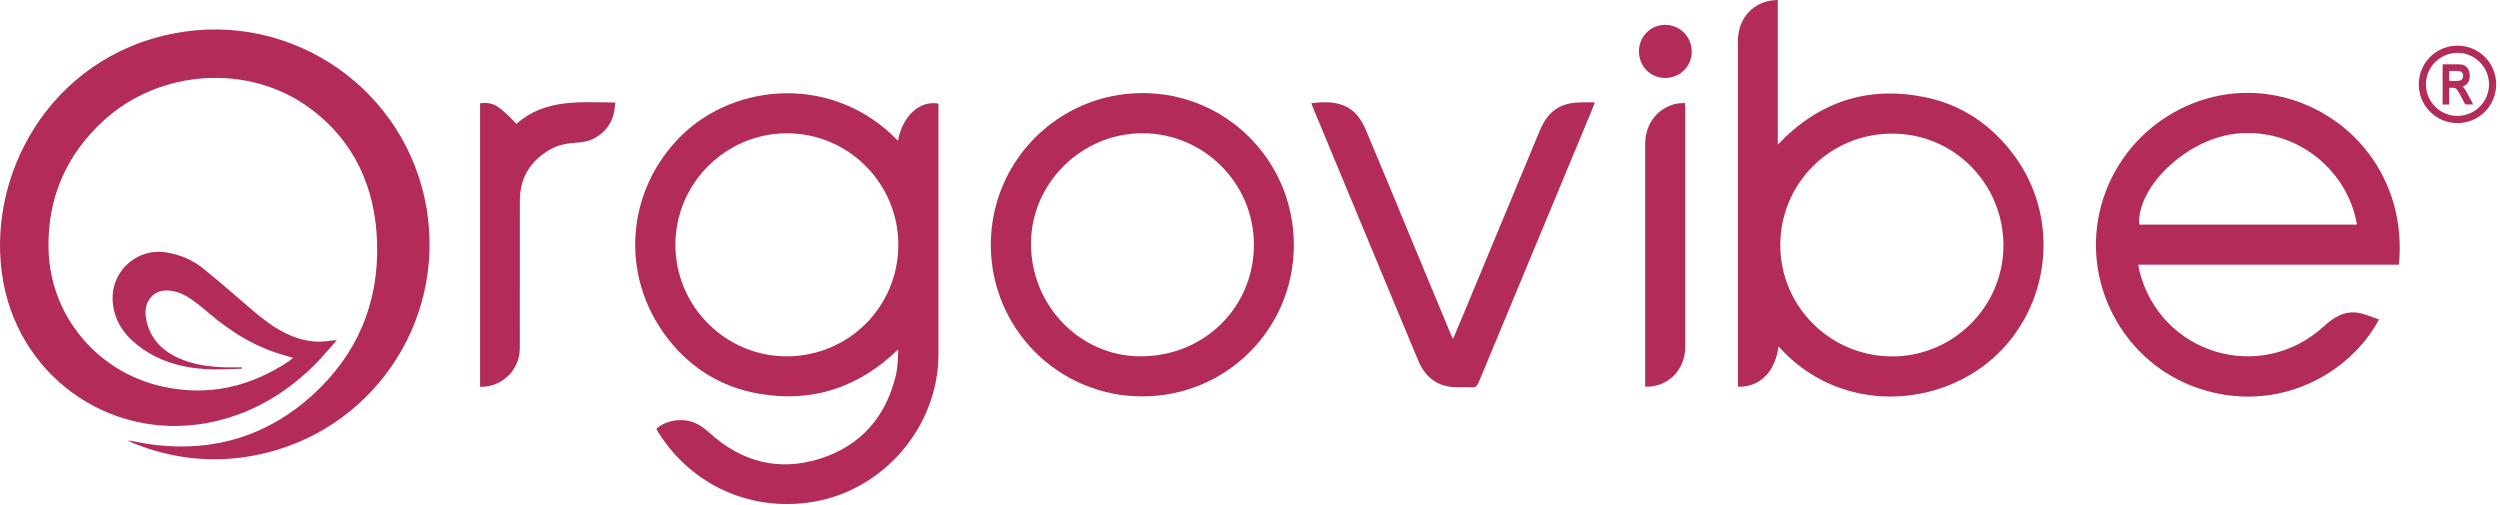
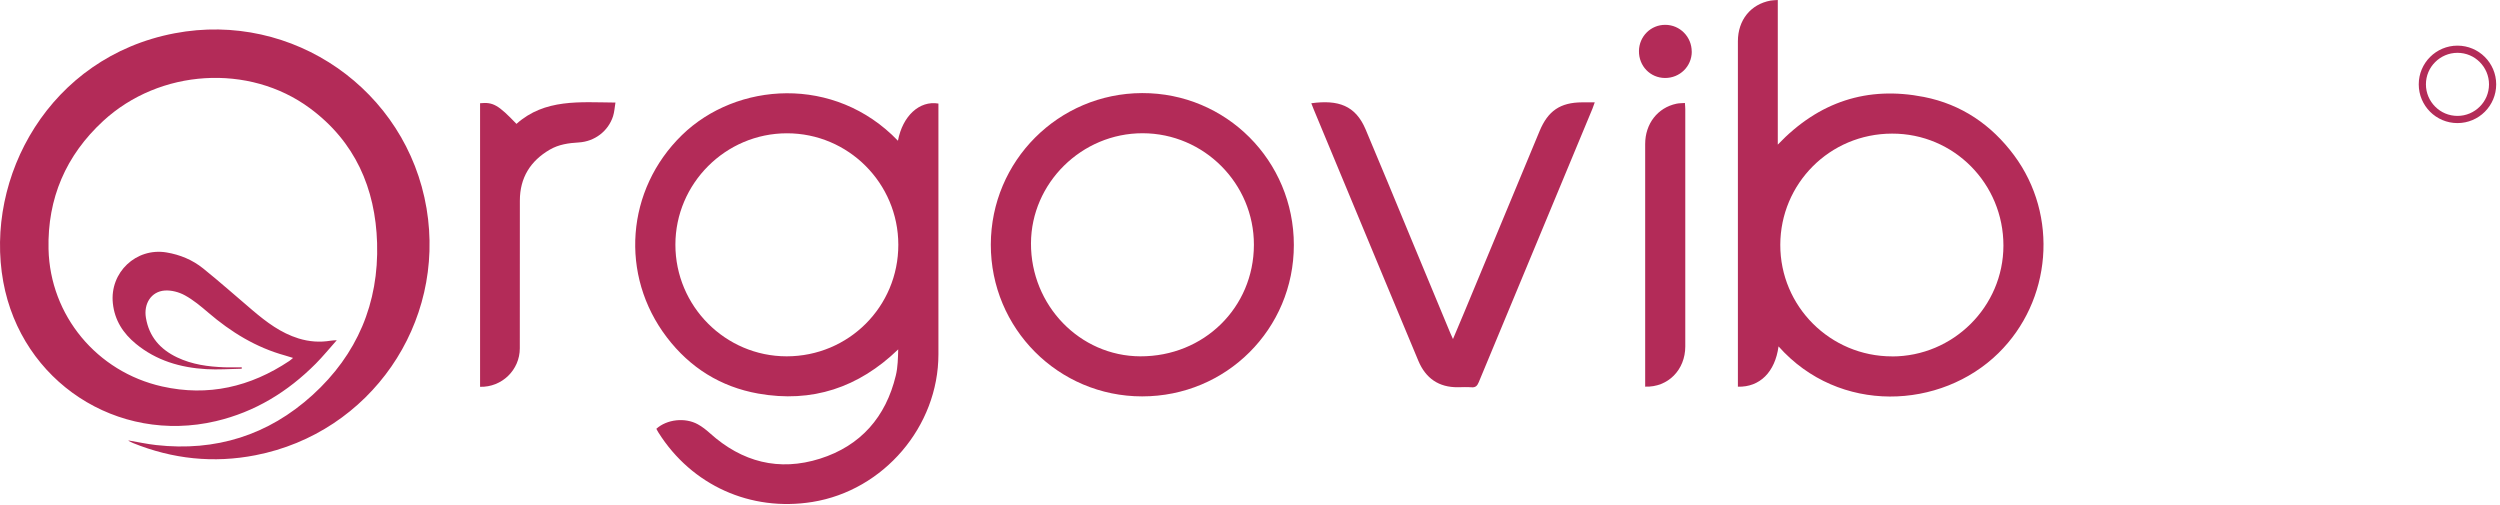
<svg xmlns="http://www.w3.org/2000/svg" fill="none" viewBox="0 0 470 95" height="95" width="470">
  <path fill="#B32B58" d="M24.194 82.81C25.914 83.1 27.624 83.48 29.354 83.67C40.544 84.92 50.434 81.83 58.754 74.27C67.144 66.65 71.234 57 70.894 45.68C70.584 35.38 66.734 26.6 58.254 20.34C46.804 11.89 30.014 12.96 19.404 22.74C12.384 29.21 8.904 37.3 9.124 46.83C9.414 59.33 18.224 69.9 30.464 72.65C39.134 74.6 47.074 72.74 54.394 67.86C54.594 67.73 54.764 67.56 55.094 67.29C54.504 67.11 54.064 66.96 53.624 66.84C48.134 65.33 43.434 62.44 39.144 58.76C37.764 57.58 36.344 56.39 34.754 55.52C33.644 54.91 32.214 54.53 30.964 54.62C28.424 54.81 26.984 57.1 27.434 59.75C28.024 63.3 30.124 65.68 33.304 67.19C36.114 68.53 39.124 68.94 42.194 69.05C43.274 69.09 44.364 69.05 45.444 69.05C45.444 69.14 45.444 69.23 45.444 69.32C43.224 69.36 40.994 69.53 38.784 69.4C33.924 69.12 29.384 67.79 25.554 64.64C23.144 62.66 21.544 60.21 21.214 56.99C20.624 51.21 25.584 46.51 31.314 47.46C33.864 47.89 36.194 48.86 38.184 50.46C41.354 53.01 44.394 55.72 47.494 58.35C50.104 60.56 52.804 62.6 56.134 63.63C58.114 64.24 60.114 64.39 62.164 64.05C62.434 64 62.704 64 63.314 63.96C61.884 65.57 60.694 67.03 59.374 68.36C54.094 73.67 47.934 77.45 40.574 79.18C22.034 83.53 4.034 71.73 0.614 52.98C-2.966 33.32 9.294 10.74 32.814 6.26C55.064 2.02 76.454 16.92 80.194 39.19C83.824 60.83 69.624 81.37 48.044 85.58C40.174 87.12 32.474 86.31 25.024 83.3C24.734 83.18 24.464 83.03 24.184 82.9C24.184 82.85 24.184 82.81 24.184 82.76L24.194 82.81Z" clip-rule="evenodd" fill-rule="evenodd" />
  <path fill="#B32B58" d="M168.814 26.46C169.684 21.8 172.864 18.86 176.424 19.47V20.69C176.424 35.99 176.424 51.29 176.424 66.6C176.424 80.18 166.124 92.22 152.714 94.37C141.114 96.23 130.054 91.25 123.794 81.33C123.644 81.1 123.524 80.85 123.394 80.61C125.374 78.83 128.784 78.44 131.194 79.77C132.014 80.22 132.774 80.82 133.474 81.45C139.494 86.87 146.454 88.67 154.164 86.23C161.804 83.81 166.544 78.4 168.414 70.59C168.794 69.02 168.814 67.36 168.864 65.68C161.414 72.88 152.674 75.79 142.534 73.99C135.484 72.73 129.724 69.13 125.374 63.43C116.444 51.73 117.694 35.66 128.194 25.41C138.454 15.4 156.914 14.07 168.804 26.45L168.814 26.46ZM126.974 46C126.974 57.56 136.364 66.98 147.884 66.99C159.544 66.99 168.894 57.65 168.884 46.01C168.874 34.45 159.484 25.05 147.944 25.06C136.414 25.06 126.974 34.5 126.974 46.01V46Z" clip-rule="evenodd" fill-rule="evenodd" />
  <path fill="#B32B58" d="M334.364 65.12C333.714 69.95 330.844 72.81 326.724 72.7V71.68C326.724 50.37 326.724 29.07 326.724 7.76C326.724 3.77 329.124 0.8 332.874 0.11C333.284 0.04 333.704 0.04 334.224 0V27.19C341.924 19.11 351.074 16.13 361.714 18.23C368.744 19.62 374.364 23.44 378.634 29.18C387.074 40.53 385.714 56.56 375.704 66.39C364.904 76.99 345.774 77.97 334.354 65.11L334.364 65.12ZM355.704 67.01C367.214 67.01 376.634 57.64 376.644 46.18C376.654 34.54 367.344 25.09 355.704 25.12C343.914 25.14 334.724 34.58 334.694 46.01C334.664 57.6 344.094 67 355.704 67V67.01Z" clip-rule="evenodd" fill-rule="evenodd" />
-   <path fill="#B32B58" d="M450.994 49.76H402.014C402.084 50.23 402.114 50.57 402.194 50.9C406.124 66.58 424.954 72.26 436.884 61.35C438.754 59.64 440.764 58.37 443.384 58.82C444.694 59.04 445.934 59.62 447.254 60.06C441.684 70.47 427.924 77.95 413.304 73C399.094 68.19 391.084 52.95 395.044 38.55C399.044 24.05 413.704 15.01 428.214 18.04C441.884 20.9 452.584 33.46 450.994 49.78V49.76ZM443.094 42.22C441.564 32.6 432.414 24.16 420.854 25.08C411.564 25.82 401.814 34.75 402.144 42.22H443.094Z" clip-rule="evenodd" fill-rule="evenodd" />
  <path fill="#B32B58" d="M243.243 46.07C243.243 61.85 230.544 74.53 214.724 74.52C198.974 74.52 186.243 61.75 186.273 45.97C186.303 30.25 198.993 17.55 214.713 17.5C230.503 17.45 243.243 30.2 243.243 46.06V46.07ZM235.734 46.04C235.764 34.51 226.354 25.07 214.824 25.05C203.374 25.03 193.864 34.4 193.824 45.75C193.784 57.41 203.013 66.95 214.373 66.99C226.323 67.03 235.704 57.83 235.734 46.05V46.04Z" clip-rule="evenodd" fill-rule="evenodd" />
  <path fill="#B32B58" d="M273.153 63.76C273.923 61.94 274.593 60.37 275.243 58.8C279.973 47.41 284.713 36.03 289.443 24.64C291.023 20.83 293.333 19.26 297.453 19.24C298.183 19.24 298.913 19.24 299.813 19.24C299.633 19.74 299.523 20.09 299.383 20.43C292.253 37.57 285.123 54.71 278.003 71.86C277.723 72.53 277.403 72.88 276.633 72.81C275.793 72.74 274.953 72.79 274.103 72.8C270.493 72.84 268.033 71.12 266.653 67.84C262.363 57.6 258.113 47.34 253.843 37.08C251.553 31.58 249.263 26.08 246.983 20.58C246.823 20.2 246.673 19.81 246.523 19.41C251.603 18.72 254.823 19.83 256.723 24.3C259.583 31.04 262.353 37.82 265.163 44.58C267.663 50.6 270.163 56.62 272.663 62.63C272.783 62.92 272.913 63.2 273.163 63.75L273.153 63.76Z" clip-rule="evenodd" fill-rule="evenodd" />
  <path fill="#B32B58" d="M90.244 19.41C92.694 19.16 93.674 19.71 97.094 23.29C102.444 18.52 109.014 19.23 115.704 19.28C115.554 20.19 115.504 21.06 115.254 21.85C114.354 24.66 111.794 26.6 108.814 26.78C106.904 26.89 105.044 27.15 103.364 28.13C99.704 30.26 97.744 33.42 97.734 37.69C97.714 46.95 97.734 56.22 97.724 65.48C97.724 69.56 94.344 72.83 90.254 72.72V19.42L90.244 19.41Z" clip-rule="evenodd" fill-rule="evenodd" />
  <path fill="#B32B58" d="M316.763 19.36C316.793 19.83 316.833 20.17 316.833 20.51C316.833 35.38 316.833 50.26 316.833 65.13C316.833 69.53 313.583 72.84 309.293 72.69V71.59C309.293 56.75 309.293 41.91 309.293 27.07C309.293 23.27 311.633 20.25 315.163 19.5C315.663 19.39 316.183 19.41 316.773 19.36H316.763Z" clip-rule="evenodd" fill-rule="evenodd" />
  <path fill="#B32B58" d="M318.054 9.71C318.044 12.49 315.804 14.68 313.014 14.66C310.234 14.64 308.084 12.4 308.124 9.58C308.164 6.82 310.364 4.65 313.084 4.67C315.844 4.68 318.054 6.94 318.044 9.72L318.054 9.71Z" clip-rule="evenodd" fill-rule="evenodd" />
-   <path fill="#B32B58" d="M463.133 16.42C463.133 16.42 463.033 16.33 462.983 16.28C463.333 16.15 463.633 15.96 463.853 15.7C464.173 15.32 464.323 14.82 464.323 14.25C464.323 13.81 464.233 13.42 464.053 13.07C463.873 12.73 463.623 12.47 463.323 12.31C463.003 12.15 462.583 12.09 462.023 12.09H459.213V19.65H460.453V16.5H461.103C461.343 16.5 461.513 16.53 461.603 16.58C461.693 16.62 461.823 16.73 461.963 16.91C462.093 17.08 462.323 17.47 462.623 18.04L463.463 19.64H464.963L463.763 17.37C463.583 17.02 463.373 16.71 463.133 16.42ZM461.873 15.21H460.453V13.34H462.053C462.433 13.34 462.673 13.43 462.823 13.58C462.983 13.74 463.063 13.94 463.063 14.25C463.063 14.46 463.013 14.64 462.933 14.78C462.843 14.93 462.733 15.03 462.593 15.1C462.463 15.16 462.213 15.21 461.873 15.21Z" />
  <path fill="#B32B58" d="M462.004 8.58C457.984 8.58 454.724 11.84 454.724 15.86C454.724 19.88 457.984 23.14 462.004 23.14C466.024 23.14 469.284 19.88 469.284 15.86C469.284 11.84 466.024 8.58 462.004 8.58ZM466.194 20.05C465.124 21.12 463.644 21.79 462.004 21.79C460.364 21.79 458.884 21.13 457.814 20.05C456.744 18.98 456.074 17.5 456.074 15.86C456.074 14.22 456.734 12.74 457.814 11.67C458.884 10.6 460.364 9.93 462.004 9.93C463.644 9.93 465.124 10.59 466.194 11.67C467.264 12.74 467.934 14.22 467.934 15.86C467.934 17.5 467.274 18.98 466.194 20.05Z" />
</svg>